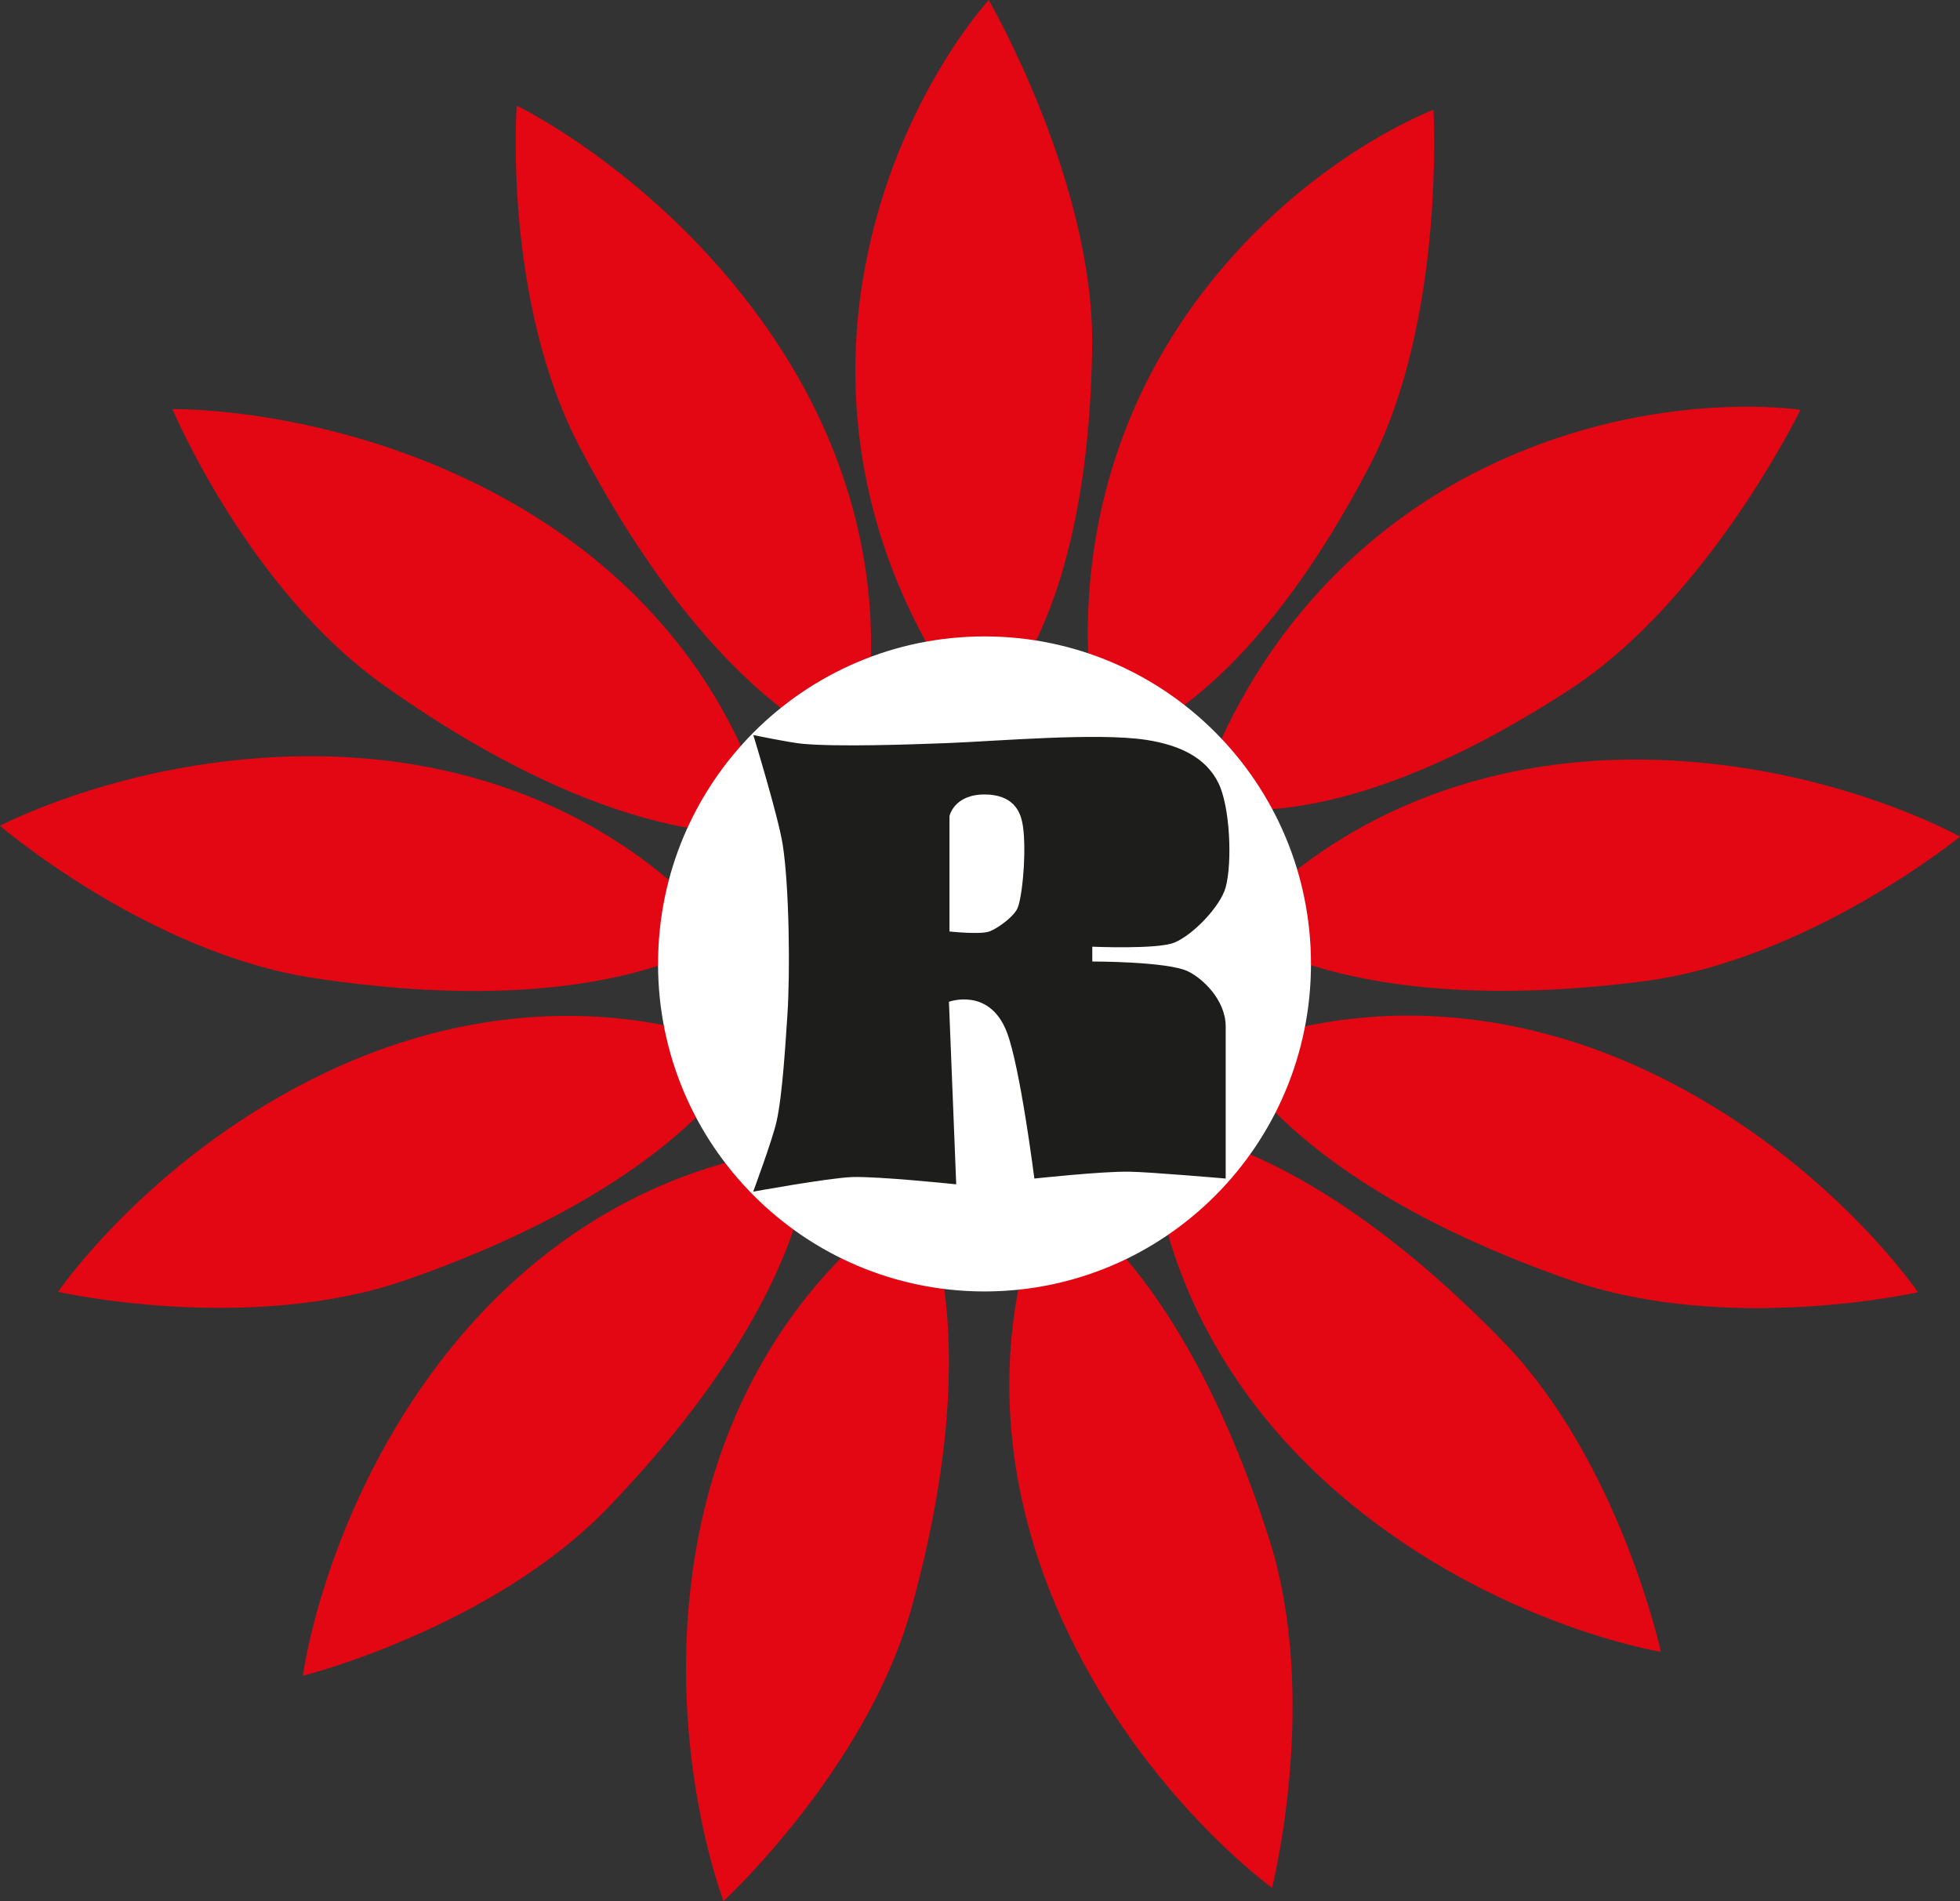
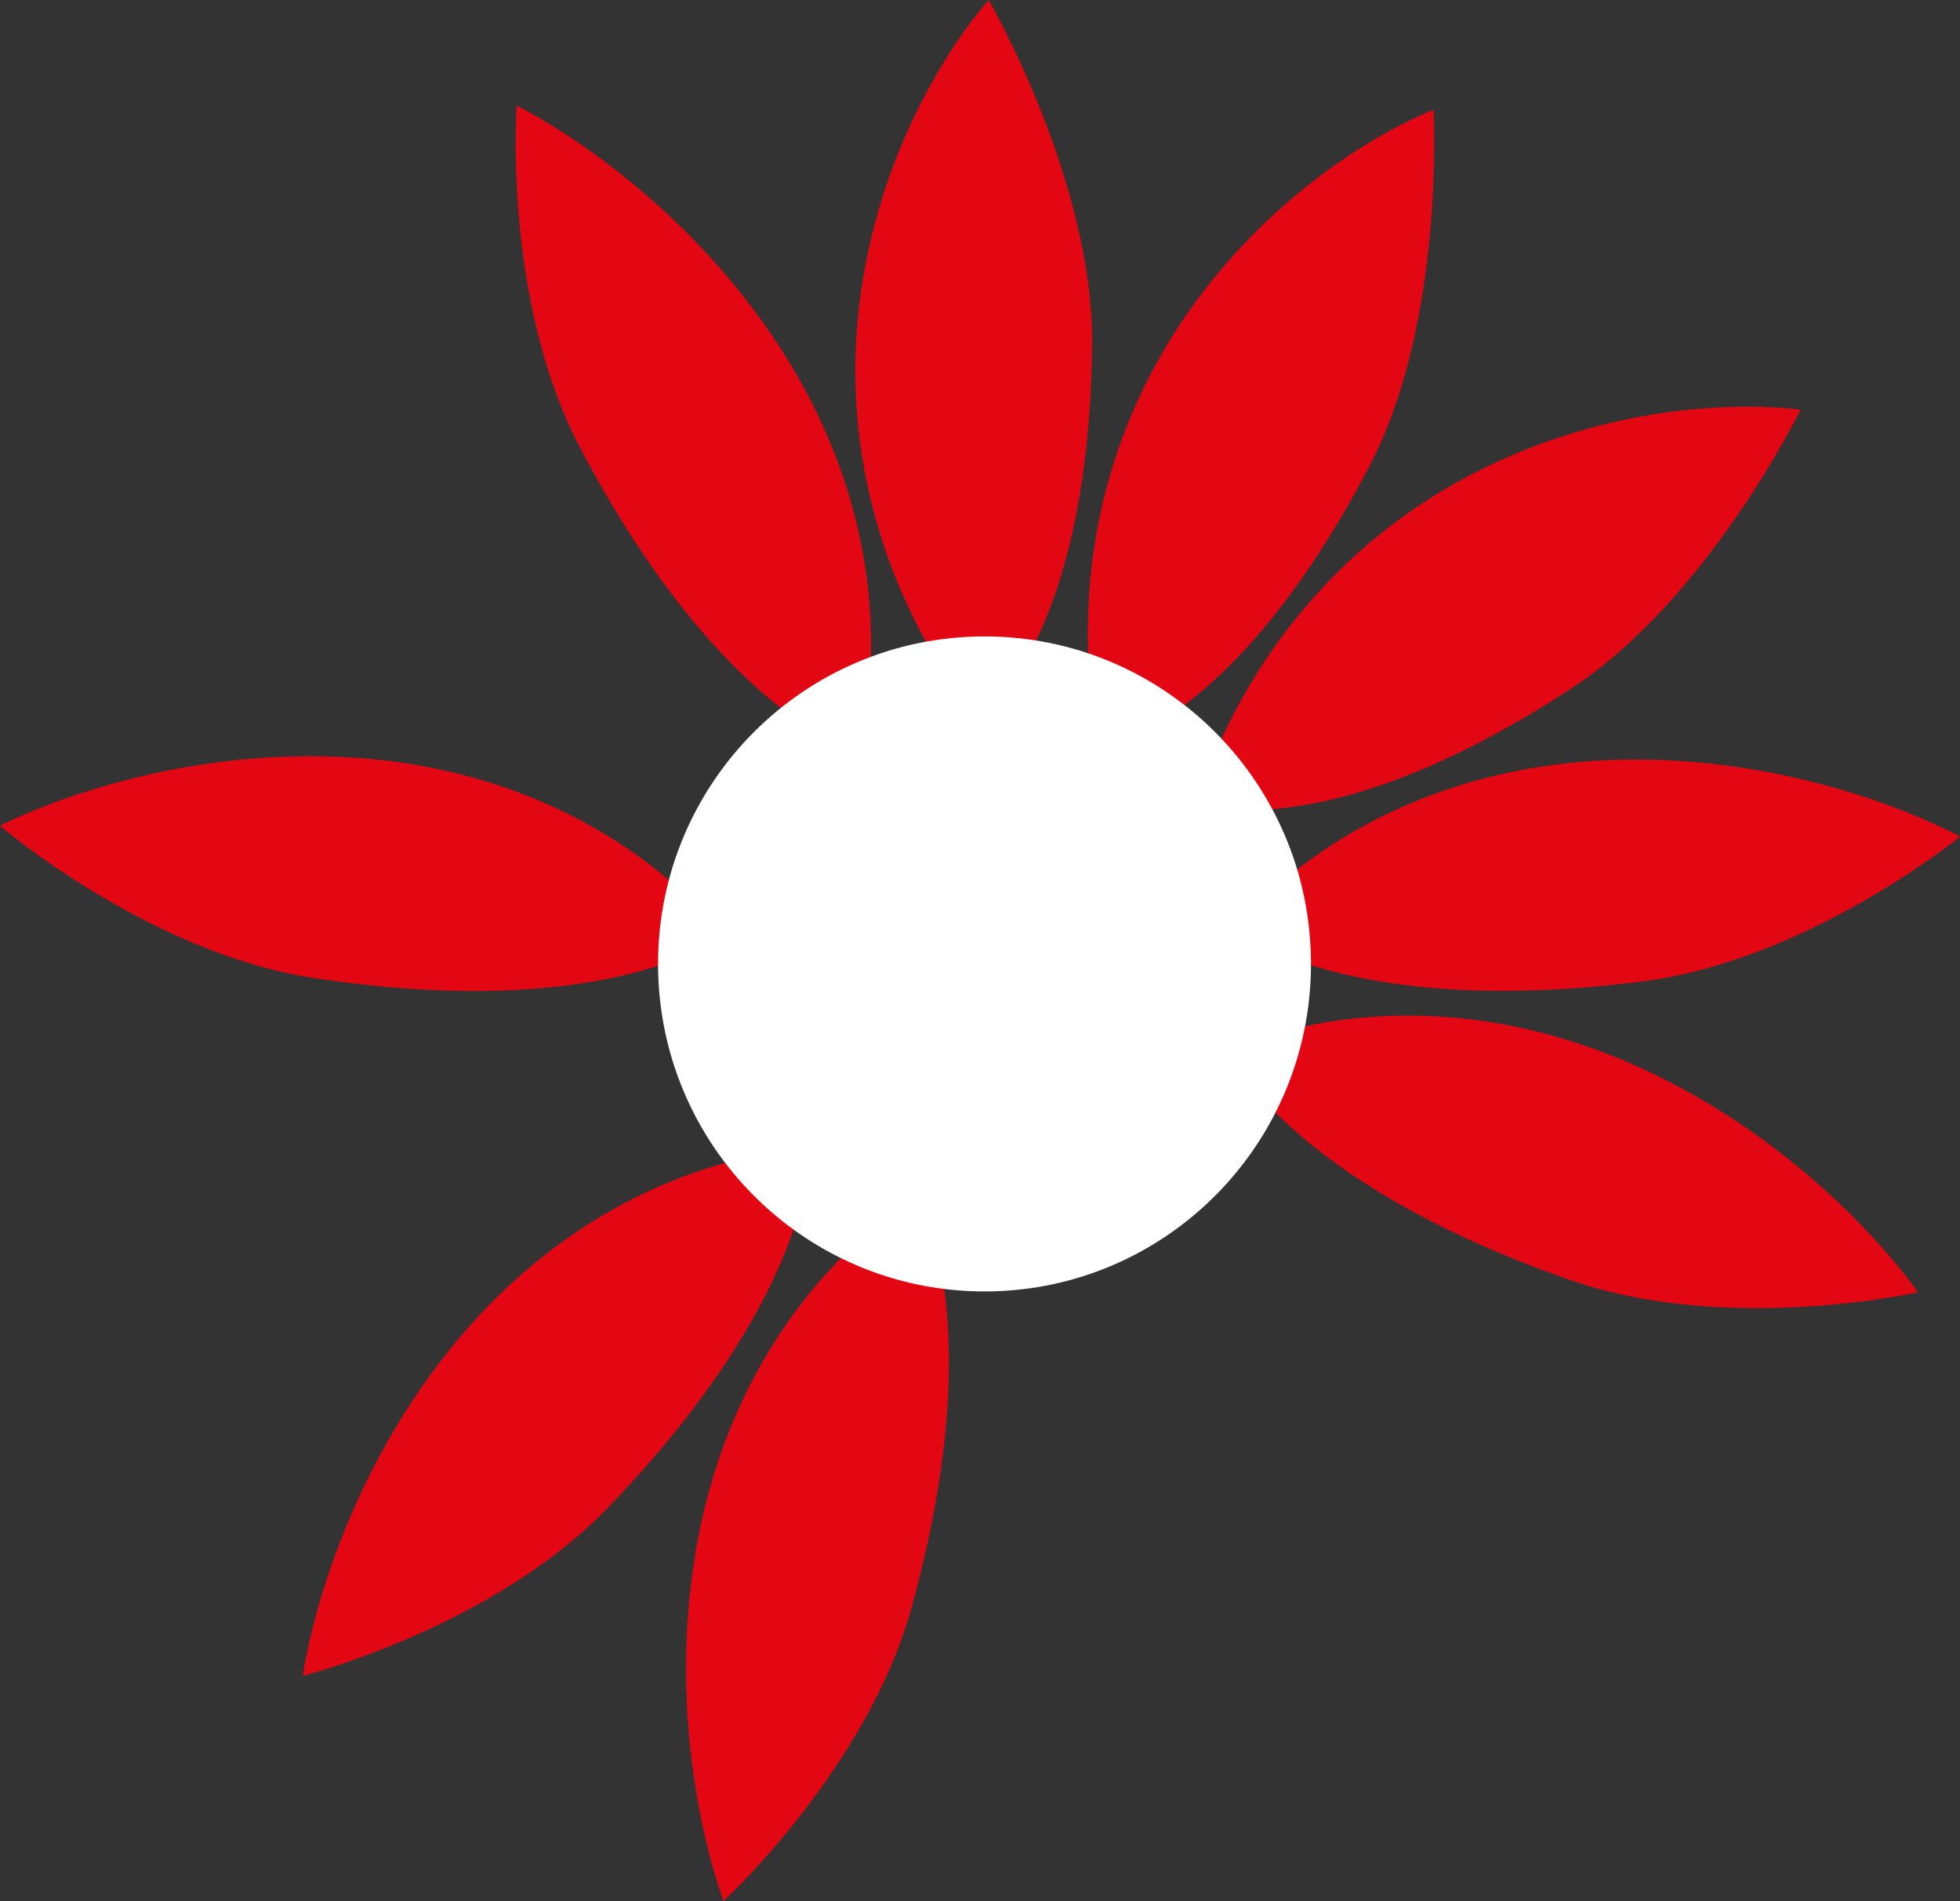
<svg xmlns="http://www.w3.org/2000/svg" version="1.1" width="145.47" height="141.11">
  <rect width="100%" height="100%" fill="#333333" stroke="none" />
  <svg id="SvgjsSvg1002" data-name="Ebene 1" viewBox="0 0 145.47 141.11">
    <defs>
      <style>
      .cls-1 {
        fill: #1d1d1b;
      }

      .cls-2, .cls-3 {
        fill: #fff;
      }

      .cls-3 {
        fill-rule: evenodd;
        stroke: #fff;
        stroke-miterlimit: 22.93;
        stroke-width: .5px;
      }

      .cls-4 {
        fill: #e30613;
      }
    </style>
    </defs>
    <path class="cls-4" d="M38.35,7.83s-1.06,14.45,4.71,25.42c10.46,19.89,20.57,22.59,20.57,22.59,0,0,4.95-15.09-6.94-31.82-7.96-11.19-18.34-16.18-18.34-16.18h0Z" />
-     <path class="cls-4" d="M12.8,30.37s5.6,13.36,15.72,20.52c18.34,13,28.58,10.82,28.58,10.82,0,0-2.43-15.7-20.61-25.22-12.16-6.37-23.68-6.12-23.68-6.12h0Z" />
    <path class="cls-4" d="M0,61.3s11,9.42,23.25,11.29c22.22,3.38,30.39-3.16,30.39-3.16,0,0-9.22-12.94-29.74-13.29-13.73-.24-23.91,5.16-23.91,5.16h0Z" />
-     <path class="cls-4" d="M4.3,95.89s14.13,3.19,25.83-.88c21.23-7.39,25.4-16.98,25.4-16.98,0,0-14.19-7.14-32.5,2.14-12.25,6.21-18.73,15.73-18.73,15.73h0Z" />
    <path class="cls-4" d="M22.48,124.39s14.04-3.55,22.64-12.48c15.58-16.19,14.96-26.64,14.96-26.64,0,0-15.89.06-28.02,16.62-8.11,11.08-9.58,22.5-9.58,22.5h0Z" />
    <path class="cls-4" d="M53.7,141.11s10.65-9.81,13.95-21.76c5.98-21.66.45-30.55.45-30.55,0,0-13.94,7.63-16.71,27.96-1.85,13.61,2.31,24.35,2.31,24.35h0Z" />
-     <path class="cls-4" d="M94.41,140.13s3.56-14.04-.2-25.85c-6.82-21.41-16.31-25.83-16.31-25.83,0,0-7.51,14,1.28,32.55,5.88,12.41,15.23,19.13,15.23,19.13h0Z" />
    <path class="cls-4" d="M142.35,95.92s-14.13,3.18-25.83-.91c-21.22-7.41-25.38-17.01-25.38-17.01,0,0,14.2-7.13,32.5,2.17,12.25,6.22,18.71,15.75,18.71,15.75h0Z" />
    <path class="cls-4" d="M145.47,62.1s-11.22,9.16-23.51,10.74c-22.29,2.86-30.31-3.86-30.31-3.86,0,0,9.51-12.72,30.04-12.6,13.73.08,23.78,5.72,23.78,5.72h0Z" />
    <path class="cls-4" d="M133.63,30.42s-6.83,14.03-17.05,20.71c-18.53,12.11-27.7,8.49-27.7,8.49,0,0,4.19-16.99,22.15-25.3,12.01-5.56,22.6-3.9,22.6-3.9h0Z" />
    <path class="cls-4" d="M106.39,8.15s.91,15.58-4.73,26.41c-10.23,19.63-20,20.95-20,20.95,0,0-4.66-16.87,6.93-32.9,7.76-10.73,17.8-14.46,17.8-14.46h0Z" />
-     <path class="cls-4" d="M73.38,0s7.83,13.5,7.68,25.71c-.29,22.13-8.41,27.72-8.41,27.72,0,0-11.76-12.96-8.64-32.49,2.09-13.07,9.37-20.93,9.37-20.93h0Z" />
-     <path class="cls-4" d="M123.27,122.61s-3.08-14.15-11.72-23.04c-15.66-16.11-26.13-15.84-26.13-15.84,0,0-.47,15.88,15.67,28.56,10.8,8.48,22.17,10.32,22.17,10.32h0Z" />
+     <path class="cls-4" d="M73.38,0s7.83,13.5,7.68,25.71c-.29,22.13-8.41,27.72-8.41,27.72,0,0-11.76-12.96-8.64-32.49,2.09-13.07,9.37-20.93,9.37-20.93Z" />
    <path class="cls-3" d="M73.07,47.49c13.24,0,23.98,10.77,23.98,24.06s-10.74,24.06-23.98,24.06-23.98-10.77-23.98-24.06,10.73-24.06,23.98-24.06h0Z" />
-     <path class="cls-1" d="M55.92,88.45s5.47-1,7.31-1.08c1.94-.07,7.74.54,7.74.54l-.54-13.55s3.01-1.11,4.3,2.26c.99,2.58,2.04,10.86,2.04,10.86,0,0,4.98-.54,7.03-.51,1.51.02,7.17.51,7.17.51v-11.29c0-1.94-1.68-3.55-2.8-4.09-1.53-.74-7.1-.73-7.1-.73v-1.1s4.83.21,6.08-.3c1.46-.6,3.46-2.76,3.82-4.11.5-1.87.32-6-.54-7.74-.94-1.91-2.9-2.82-5.35-3.2-3.65-.56-11.15.1-14.84.24-2.69.1-8.02.29-10.67.05-.92-.08-3.66-.65-3.66-.65,0,0,1.85,6.04,2.18,8.12.49,3.11.56,9.52.35,12.66-.14,2.03-.36,5.95-.81,7.93-.3,1.33-1.72,5.16-1.72,5.16h0Z" />
    <path class="cls-2" d="M70.47,69.14s2.26.25,2.96,0c.65-.24,1.89-1.15,2.12-1.8.4-1.13.66-4.77.31-6.35-.17-.78-.68-2.01-2.78-2.02-2.29,0-2.61,1.61-2.61,1.61v8.55h0Z" />
  </svg>
  <style>@media (prefers-color-scheme: light) { :root { filter: none; } }
@media (prefers-color-scheme: dark) { :root { filter: none; } }
</style>
</svg>